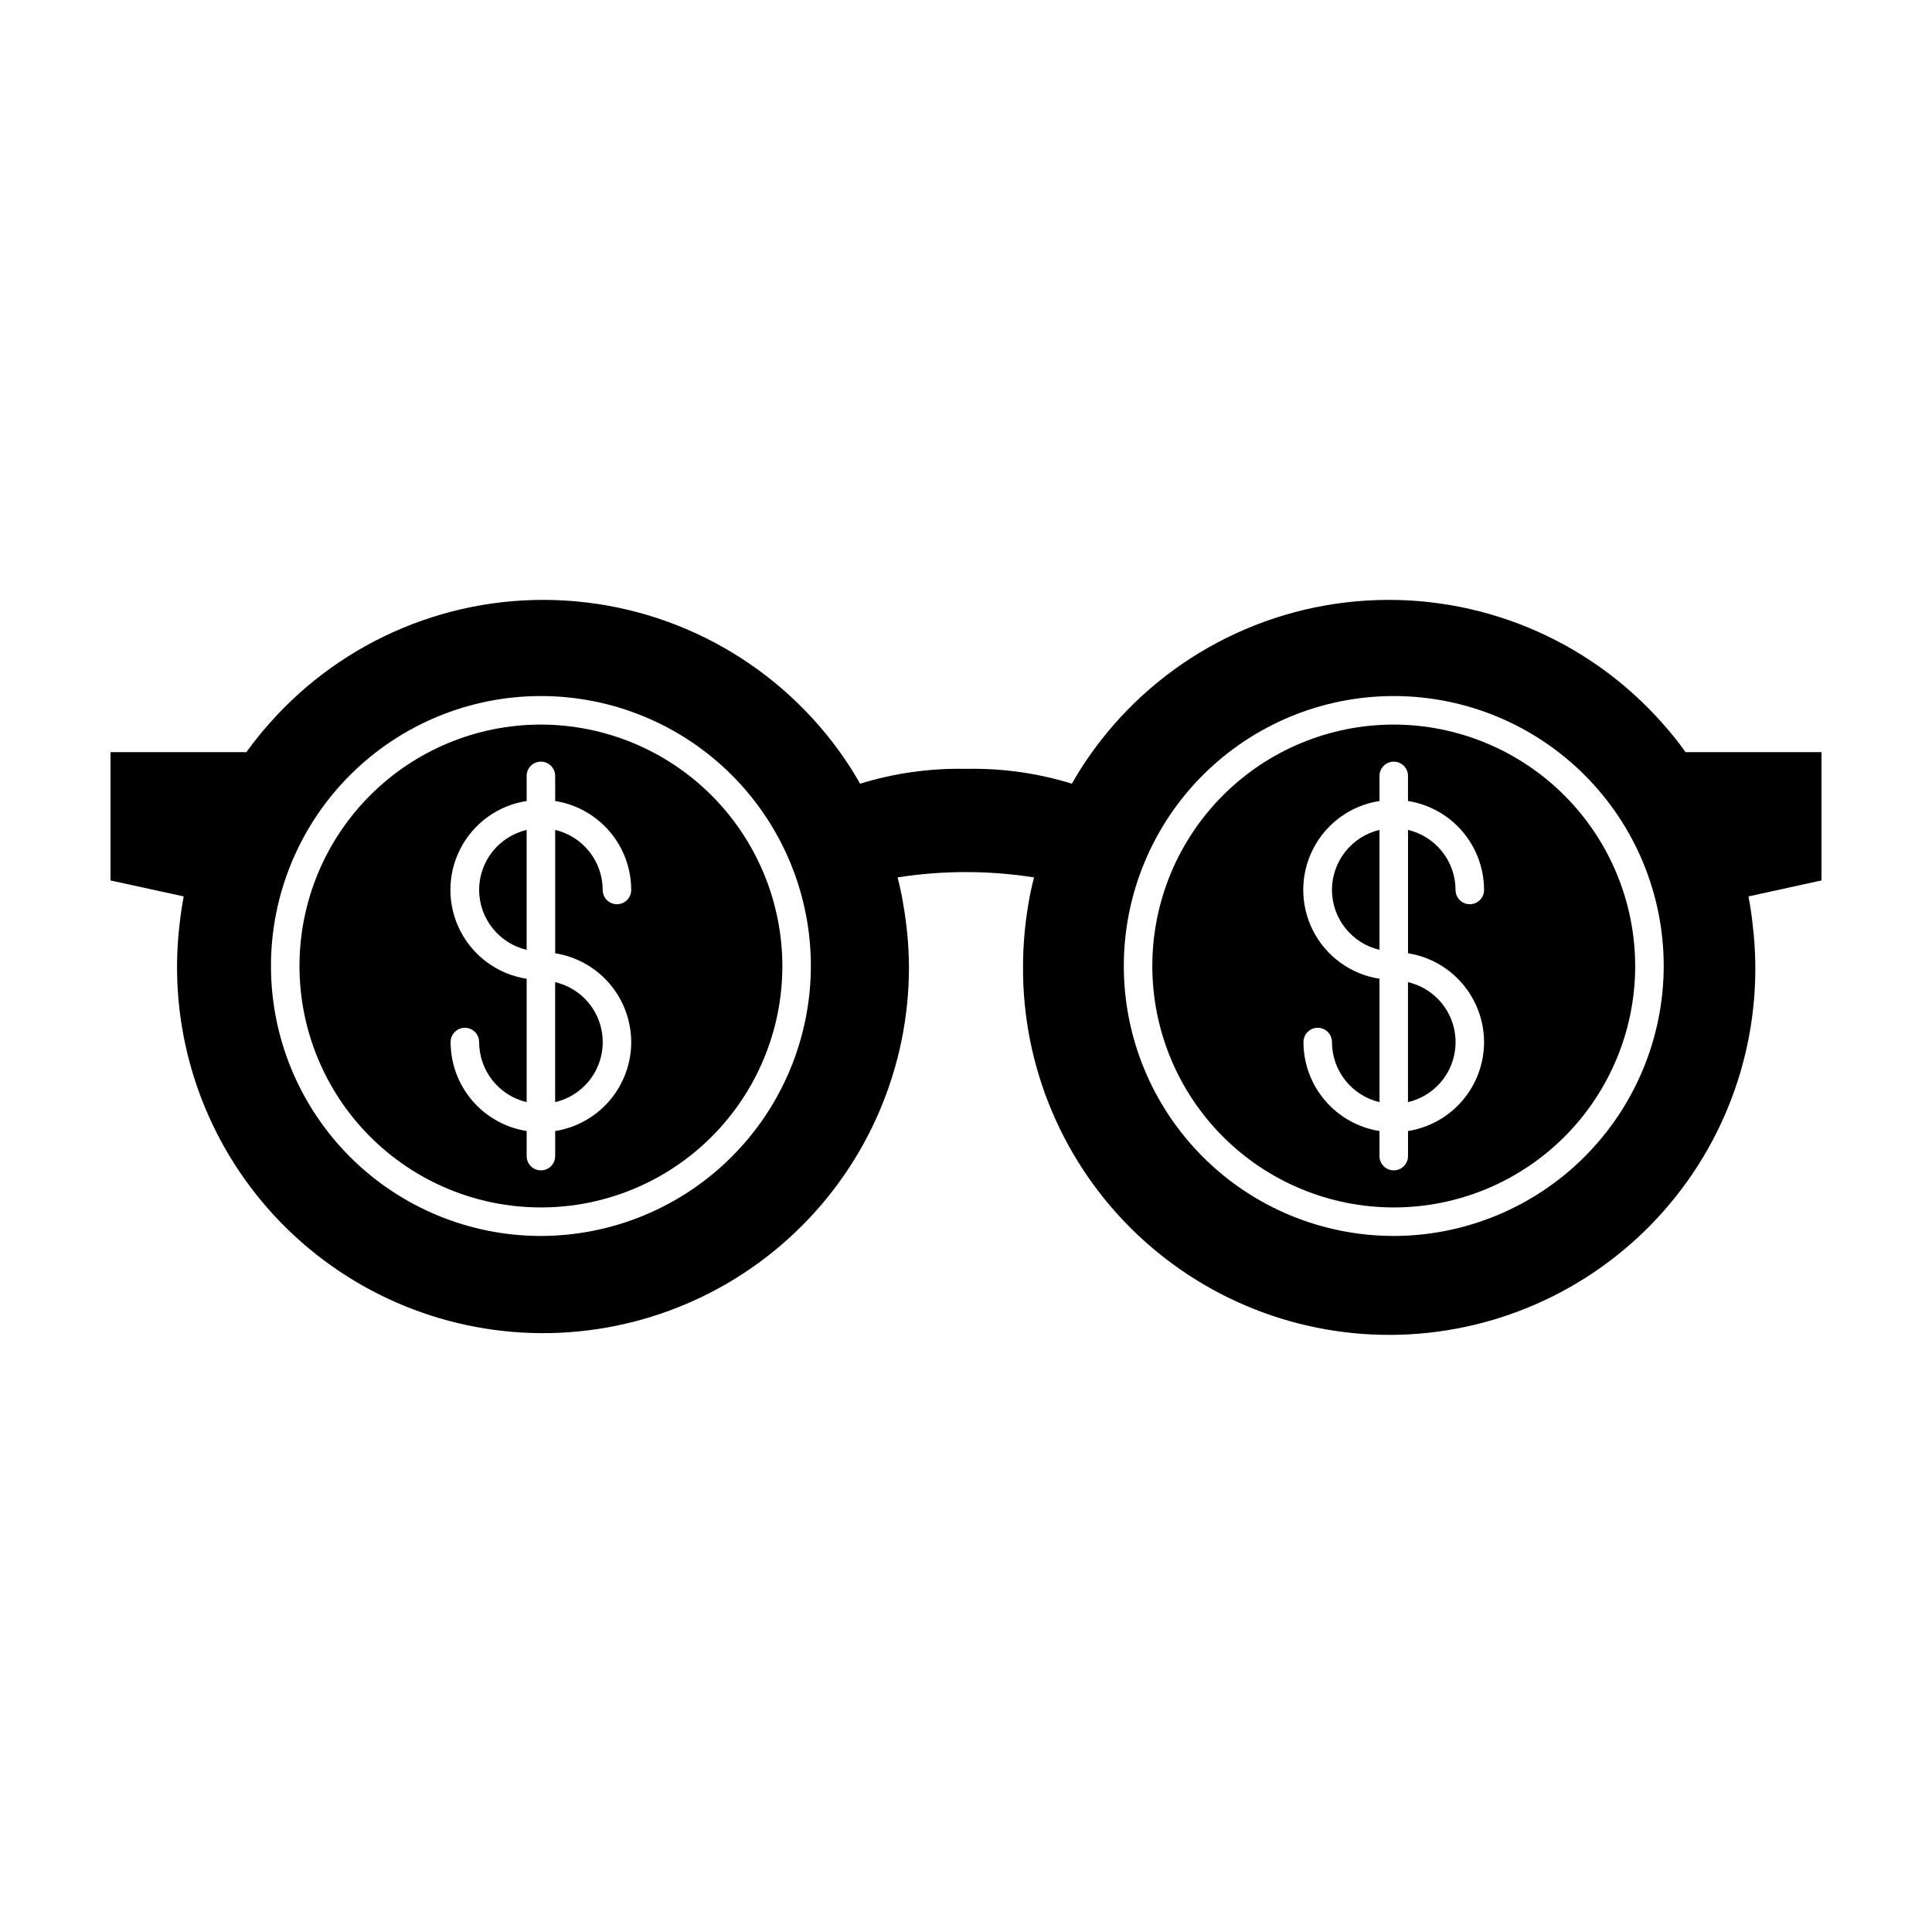
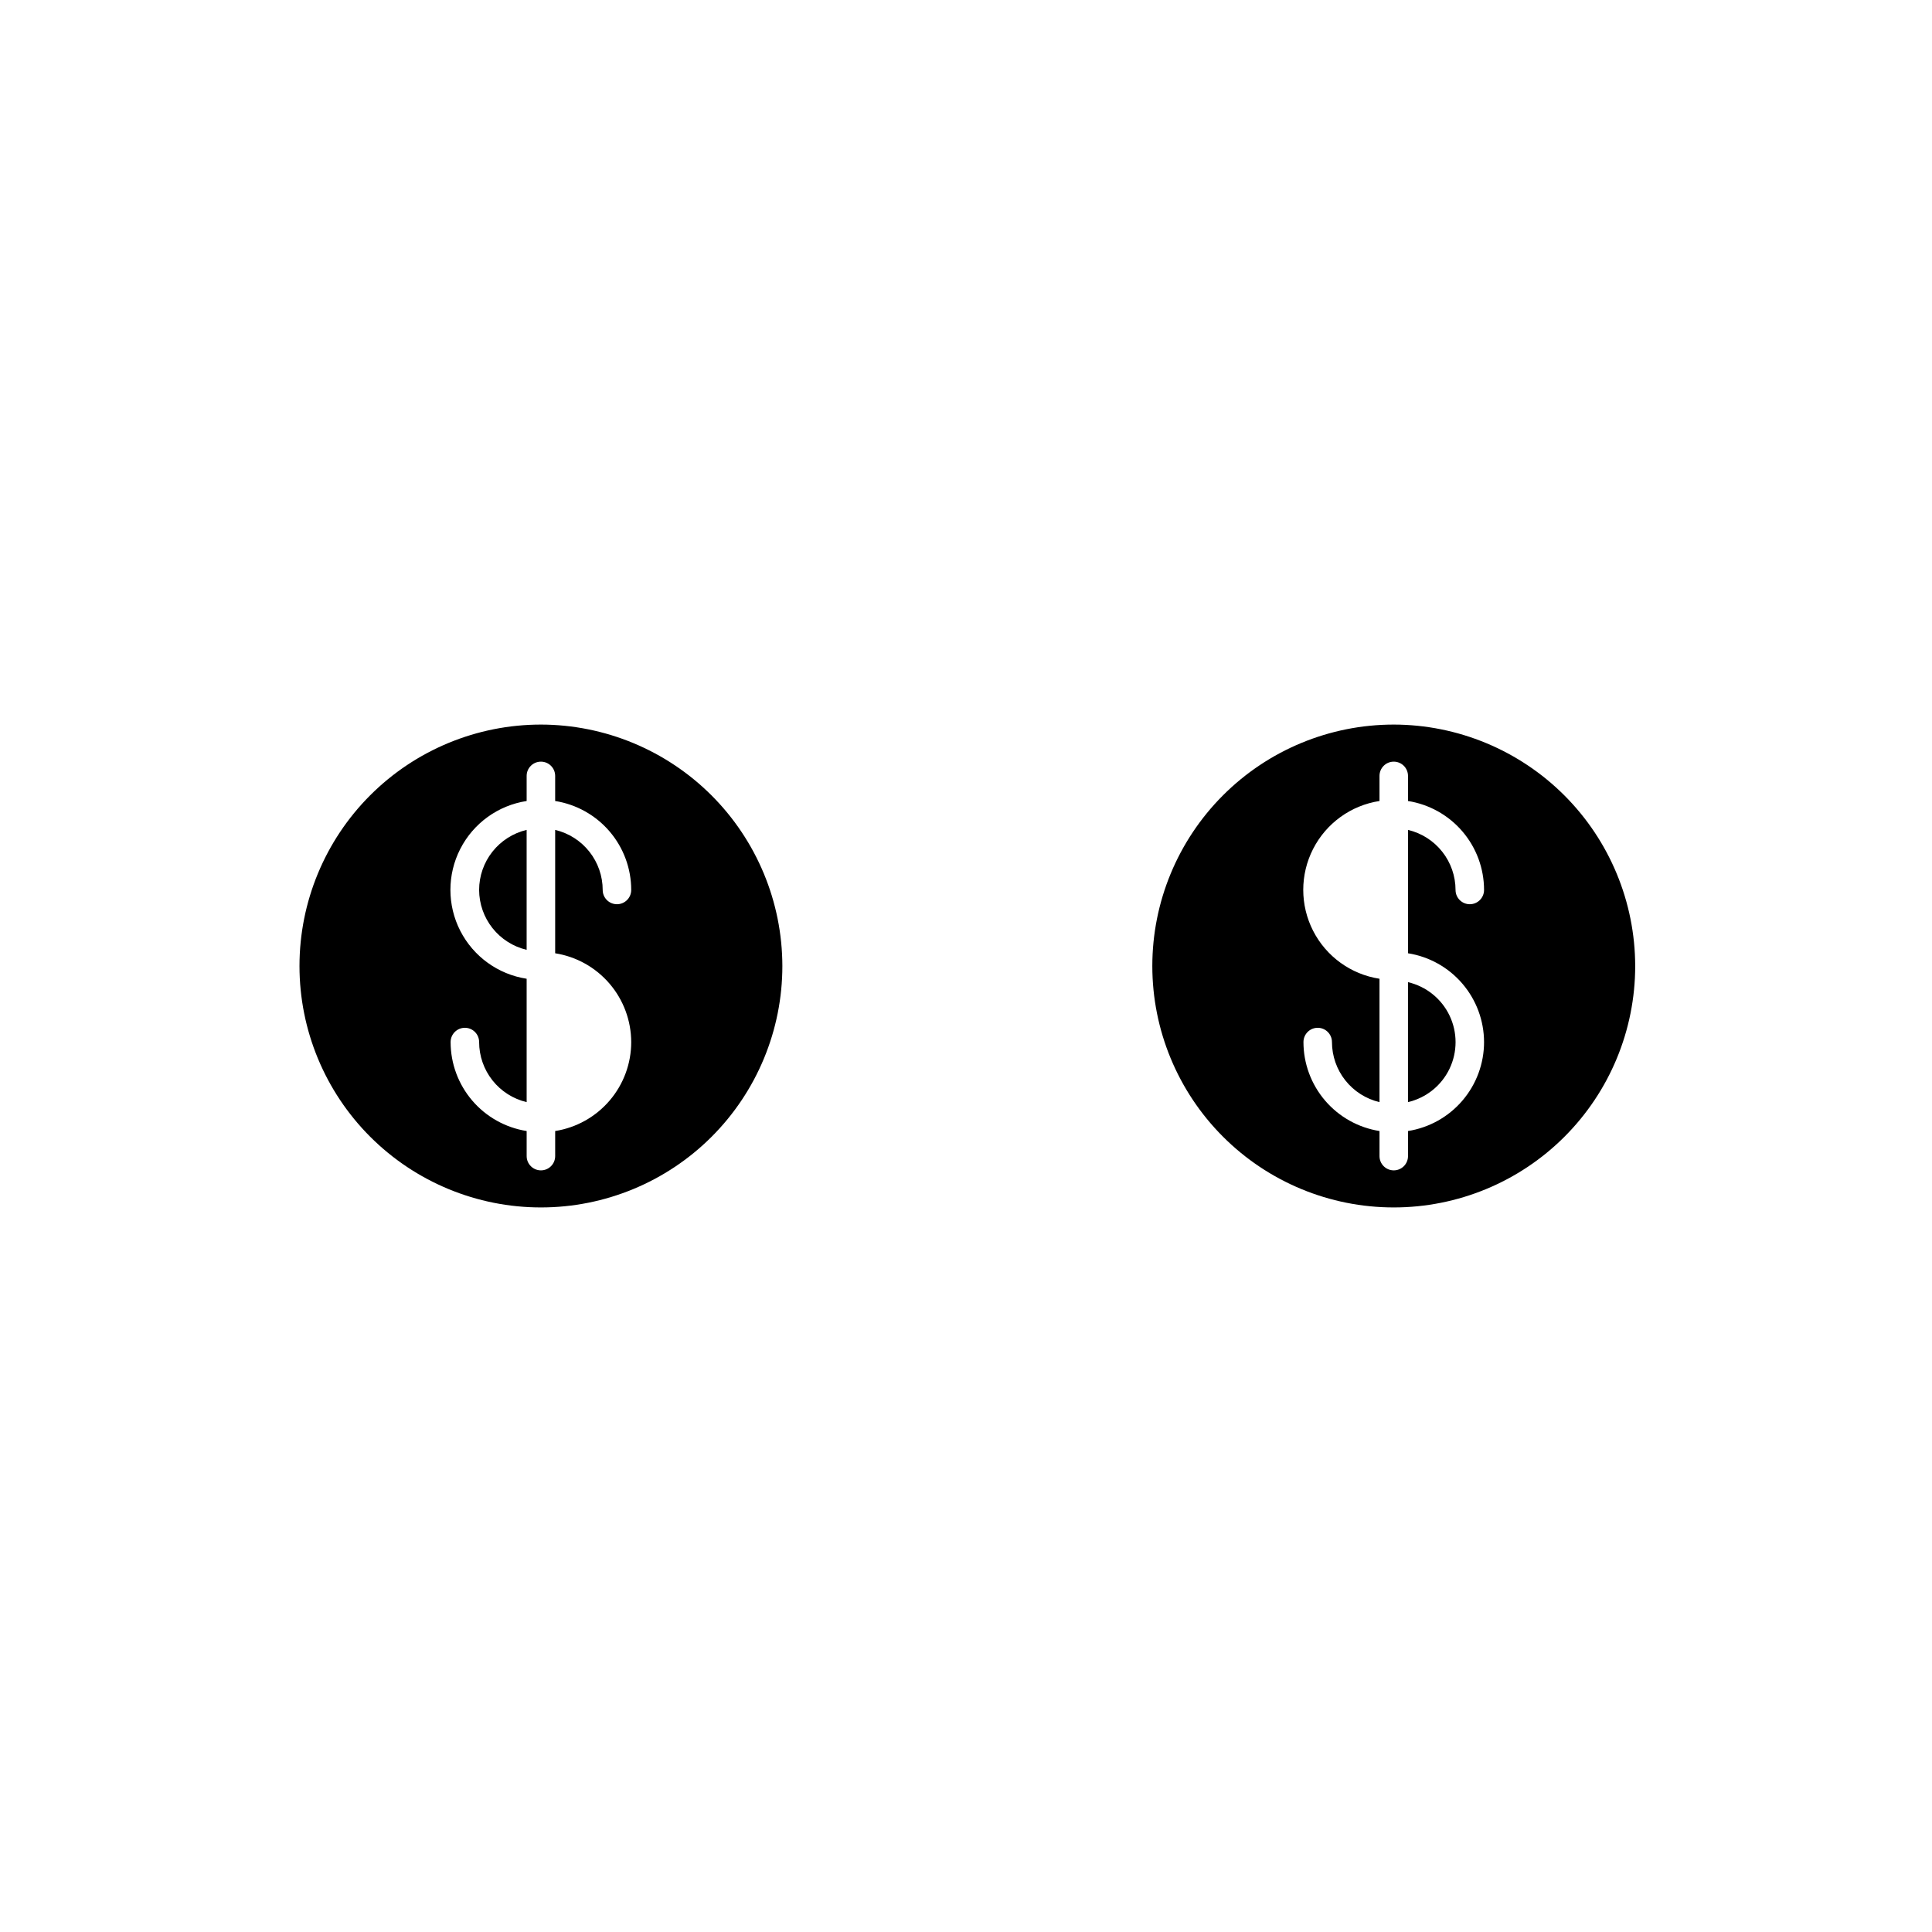
<svg xmlns="http://www.w3.org/2000/svg" fill="#000000" width="800px" height="800px" version="1.1" viewBox="144 144 512 512">
  <g>
    <path d="m287.35 336.02c-16.969 0-33.246 6.738-45.246 18.738-11.996 12-18.738 28.273-18.738 45.246 0 16.969 6.742 33.242 18.738 45.242 12 12 28.277 18.738 45.246 18.738s33.242-6.738 45.242-18.738 18.742-28.273 18.742-45.242c-0.027-16.961-6.777-33.223-18.77-45.215-11.996-11.992-28.254-18.742-45.215-18.77zm23.93 84.137c0 5.684-2.031 11.184-5.727 15.504-3.695 4.324-8.809 7.184-14.426 8.074v6.648c0 2.086-1.691 3.777-3.777 3.777-2.086 0-3.781-1.691-3.781-3.777v-6.648c-5.613-0.891-10.73-3.75-14.422-8.074-3.695-4.32-5.727-9.82-5.731-15.504 0-2.09 1.695-3.781 3.781-3.781 2.086 0 3.777 1.691 3.777 3.781 0.004 3.684 1.246 7.258 3.531 10.145 2.289 2.891 5.481 4.926 9.062 5.773v-32.695c-7.562-1.164-14.105-5.891-17.59-12.703-3.484-6.816-3.484-14.887 0-21.699 3.484-6.816 10.027-11.543 17.59-12.703v-6.652c0-2.086 1.695-3.777 3.781-3.777 2.086 0 3.777 1.691 3.777 3.777v6.652c5.617 0.887 10.73 3.75 14.426 8.07 3.695 4.32 5.727 9.82 5.727 15.508 0 2.086-1.691 3.777-3.777 3.777s-3.781-1.691-3.781-3.777c0-3.684-1.246-7.262-3.531-10.148-2.285-2.891-5.477-4.922-9.062-5.773v32.695c5.609 0.887 10.715 3.742 14.41 8.055 3.691 4.312 5.727 9.797 5.742 15.477z" />
    <path d="m270.97 379.85c0.016 3.672 1.266 7.238 3.547 10.117 2.285 2.875 5.473 4.902 9.047 5.75v-31.789c-3.582 0.852-6.773 2.883-9.062 5.773-2.285 2.887-3.527 6.465-3.531 10.148z" />
-     <path d="m291.12 436.07c4.82-1.125 8.867-4.375 11.004-8.836 2.141-4.461 2.141-9.652 0-14.117-2.137-4.461-6.184-7.711-11.004-8.836z" />
-     <path d="m626.71 377.33v-34.008h-36.02c-1.875-2.629-3.891-5.152-6.047-7.559-19.746-22.406-48.734-34.438-78.543-32.605-29.809 1.828-57.105 17.32-73.961 41.977-1.461 2.117-2.82 4.332-4.082 6.551h0.004c-9.086-2.805-18.559-4.133-28.062-3.93-9.504-0.203-18.98 1.125-28.062 3.93-1.258-2.215-2.621-4.434-4.082-6.551-16.855-24.656-44.148-40.148-73.961-41.977-29.809-1.832-58.797 10.199-78.543 32.605-2.152 2.406-4.172 4.93-6.047 7.559h-36.02v34.008l19.398 4.231c-0.453 2.469-0.855 5.039-1.109 7.508-3.102 26.547 4.891 53.195 22.09 73.652 17.199 20.461 42.078 32.914 68.762 34.422 26.684 1.512 52.809-8.059 72.203-26.449 19.395-18.387 30.344-43.965 30.254-70.691-0.047-5.391-0.539-10.766-1.461-16.074-0.387-2.492-0.91-4.965-1.559-7.406 11.984-1.879 24.188-1.879 36.172 0-0.652 2.441-1.172 4.914-1.562 7.406-0.887 5.312-1.344 10.688-1.359 16.074-0.199 26.809 10.703 52.508 30.121 70.996 19.418 18.488 45.617 28.117 72.387 26.605 26.77-1.516 51.719-14.035 68.93-34.594 17.207-20.562 25.145-47.324 21.926-73.941-0.25-2.519-0.656-5.039-1.109-7.508zm-339.36 94.211c-18.977 0-37.172-7.535-50.59-20.953-13.414-13.418-20.953-31.613-20.953-50.586 0-18.977 7.539-37.172 20.953-50.59 13.418-13.414 31.613-20.953 50.59-20.953 18.973 0 37.168 7.539 50.586 20.953 13.418 13.418 20.953 31.613 20.953 50.59-0.027 18.965-7.57 37.145-20.98 50.555-13.414 13.414-31.594 20.957-50.559 20.984zm226.01 0c-18.973 0-37.172-7.535-50.586-20.953-13.418-13.418-20.953-31.613-20.953-50.586 0-18.977 7.535-37.172 20.953-50.59 13.414-13.414 31.613-20.953 50.586-20.953 18.973 0 37.172 7.539 50.586 20.953 13.418 13.418 20.957 31.613 20.957 50.59-0.027 18.965-7.574 37.145-20.984 50.555-13.41 13.414-31.594 20.957-50.559 20.984z" />
    <path d="m513.36 336.02c-16.969 0-33.242 6.738-45.242 18.738s-18.742 28.273-18.742 45.246c0 16.969 6.742 33.242 18.742 45.242s28.273 18.738 45.242 18.738 33.246-6.738 45.242-18.738c12-12 18.742-28.273 18.742-45.242-0.027-16.961-6.777-33.223-18.77-45.215-11.996-11.992-28.254-18.742-45.215-18.77zm23.93 84.137c0 5.684-2.031 11.184-5.727 15.504-3.691 4.324-8.809 7.184-14.426 8.074v6.648c0 2.086-1.691 3.777-3.777 3.777-2.086 0-3.777-1.691-3.777-3.777v-6.648c-5.617-0.891-10.73-3.75-14.426-8.074-3.695-4.32-5.727-9.82-5.727-15.504 0-2.09 1.691-3.781 3.777-3.781s3.777 1.691 3.777 3.781c0.004 3.684 1.25 7.258 3.535 10.145 2.285 2.891 5.477 4.926 9.062 5.773v-32.695c-7.566-1.164-14.109-5.891-17.594-12.703-3.484-6.816-3.484-14.887 0-21.699 3.484-6.816 10.027-11.543 17.594-12.703v-6.652c0-2.086 1.691-3.777 3.777-3.777 2.086 0 3.777 1.691 3.777 3.777v6.652c5.617 0.887 10.734 3.75 14.426 8.07 3.695 4.32 5.727 9.82 5.727 15.508 0 2.086-1.691 3.777-3.777 3.777-2.086 0-3.777-1.691-3.777-3.777-0.004-3.684-1.25-7.262-3.535-10.148-2.285-2.891-5.477-4.922-9.062-5.773v32.695c5.609 0.887 10.719 3.742 14.41 8.055 3.691 4.312 5.731 9.797 5.742 15.477z" />
    <path d="m517.13 436.07c4.82-1.125 8.867-4.375 11.008-8.836 2.137-4.461 2.137-9.652 0-14.117-2.141-4.461-6.188-7.711-11.008-8.836z" />
-     <path d="m496.98 379.85c0.016 3.672 1.266 7.238 3.551 10.117 2.285 2.875 5.469 4.902 9.047 5.75v-31.789c-3.586 0.852-6.777 2.883-9.062 5.773-2.285 2.887-3.531 6.465-3.535 10.148z" />
  </g>
</svg>